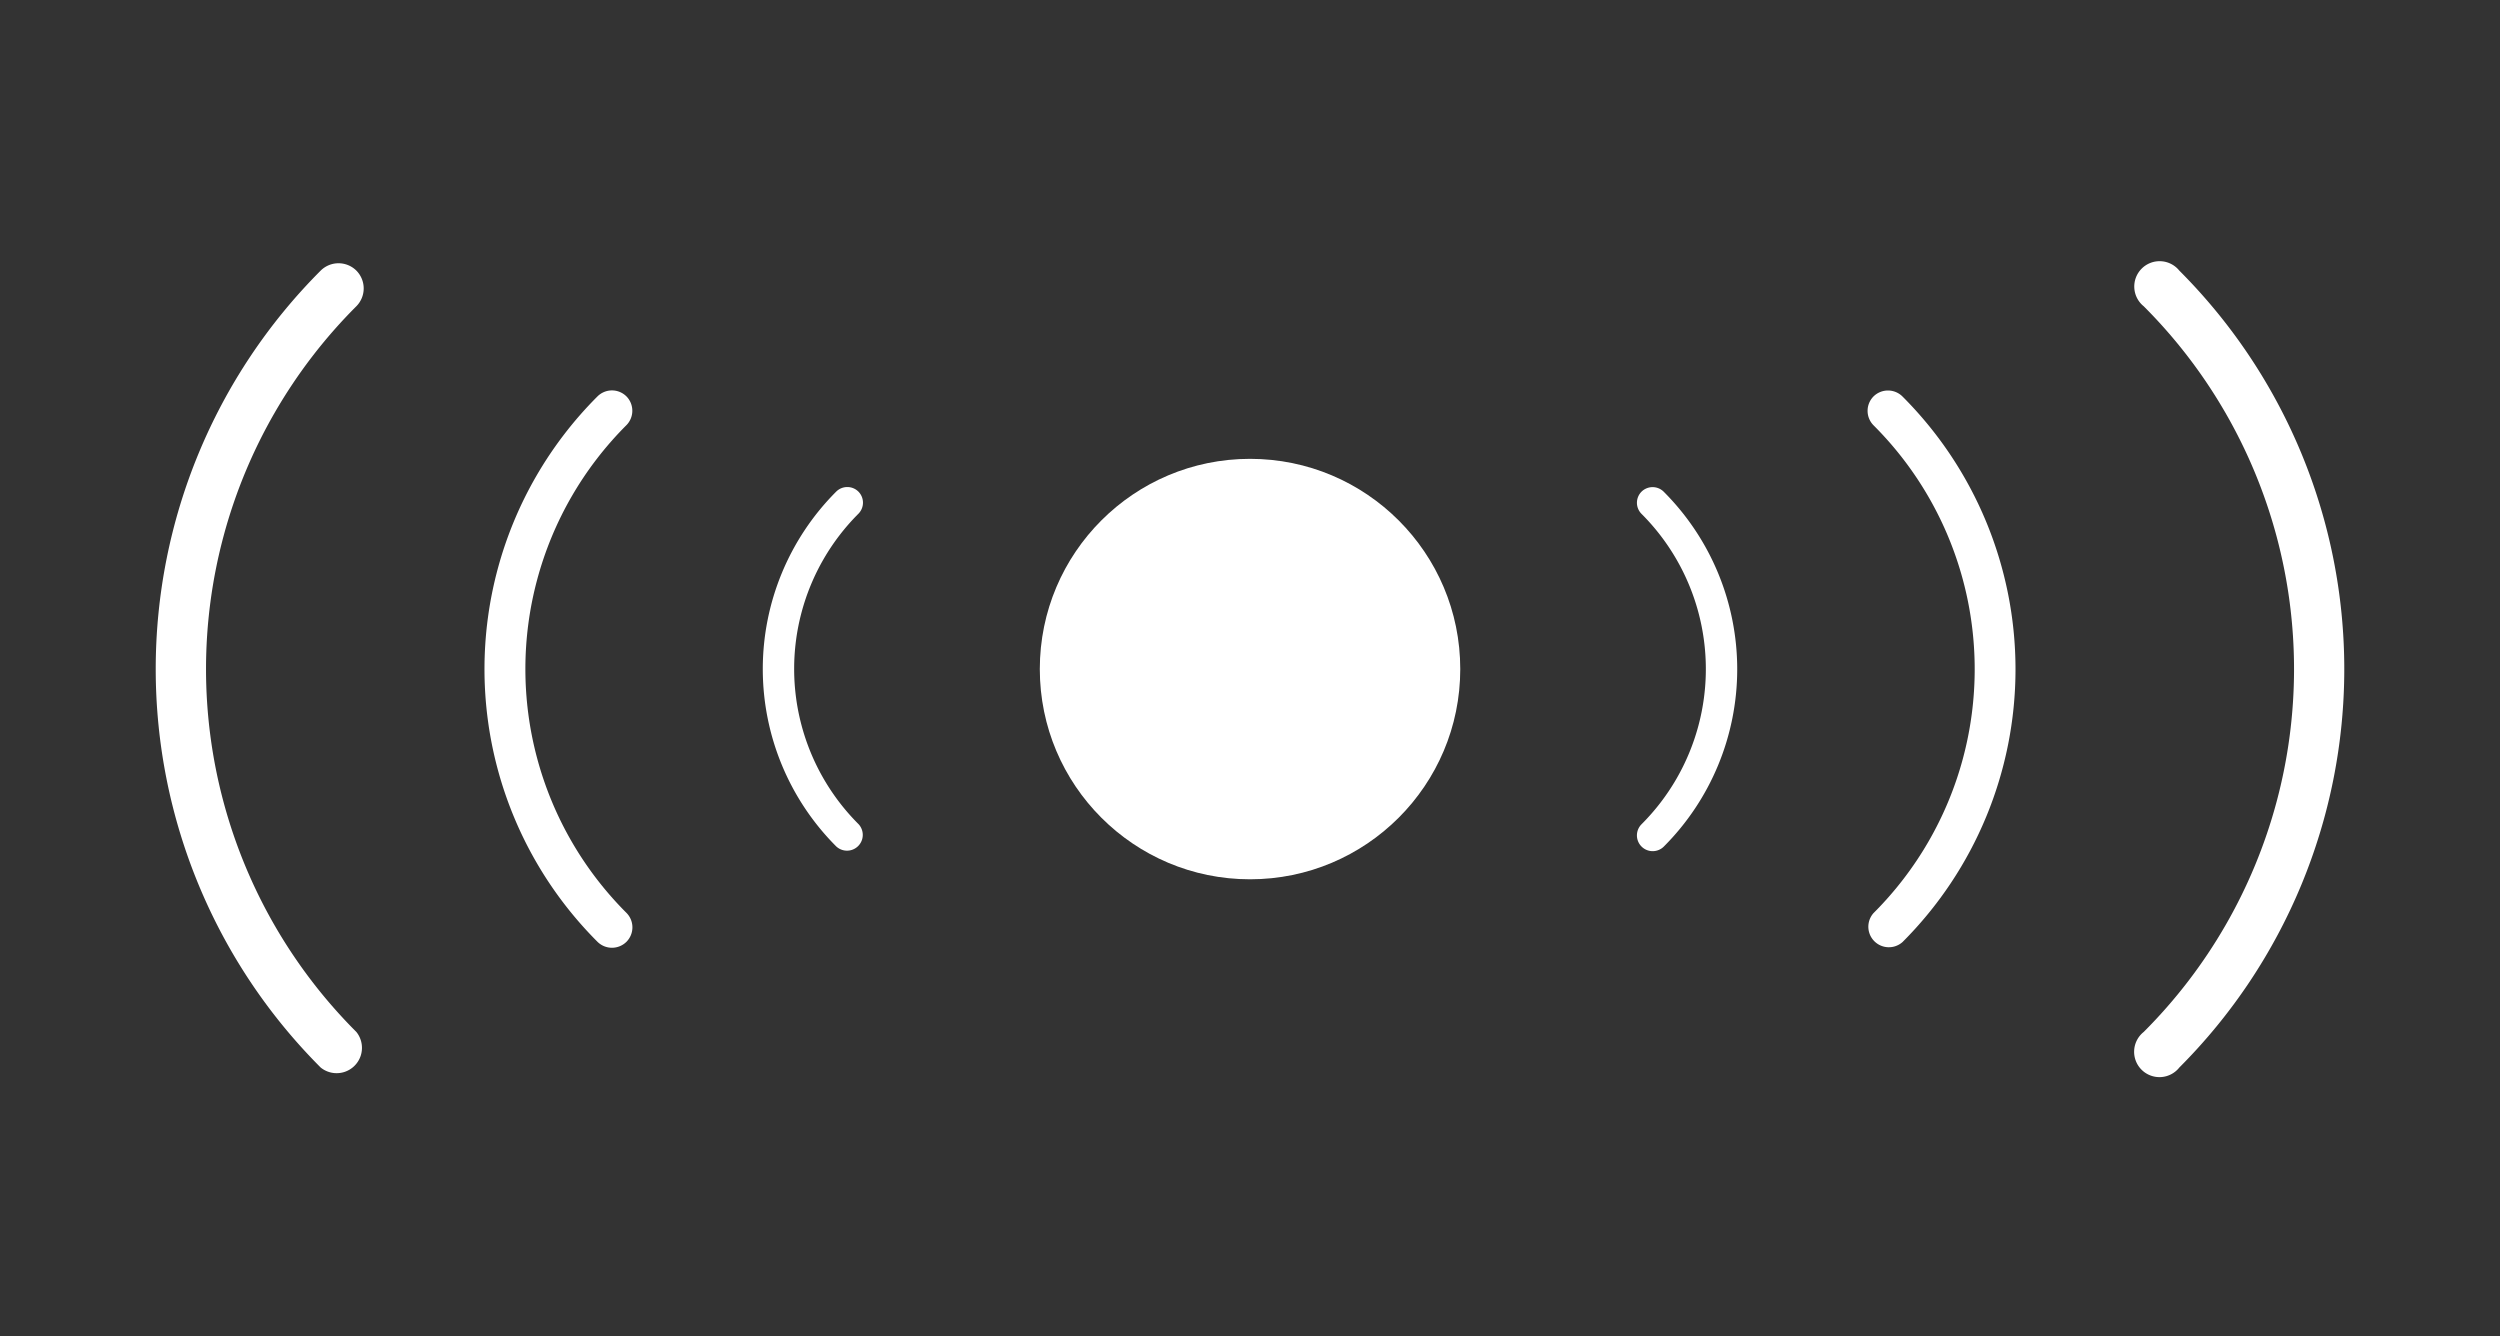
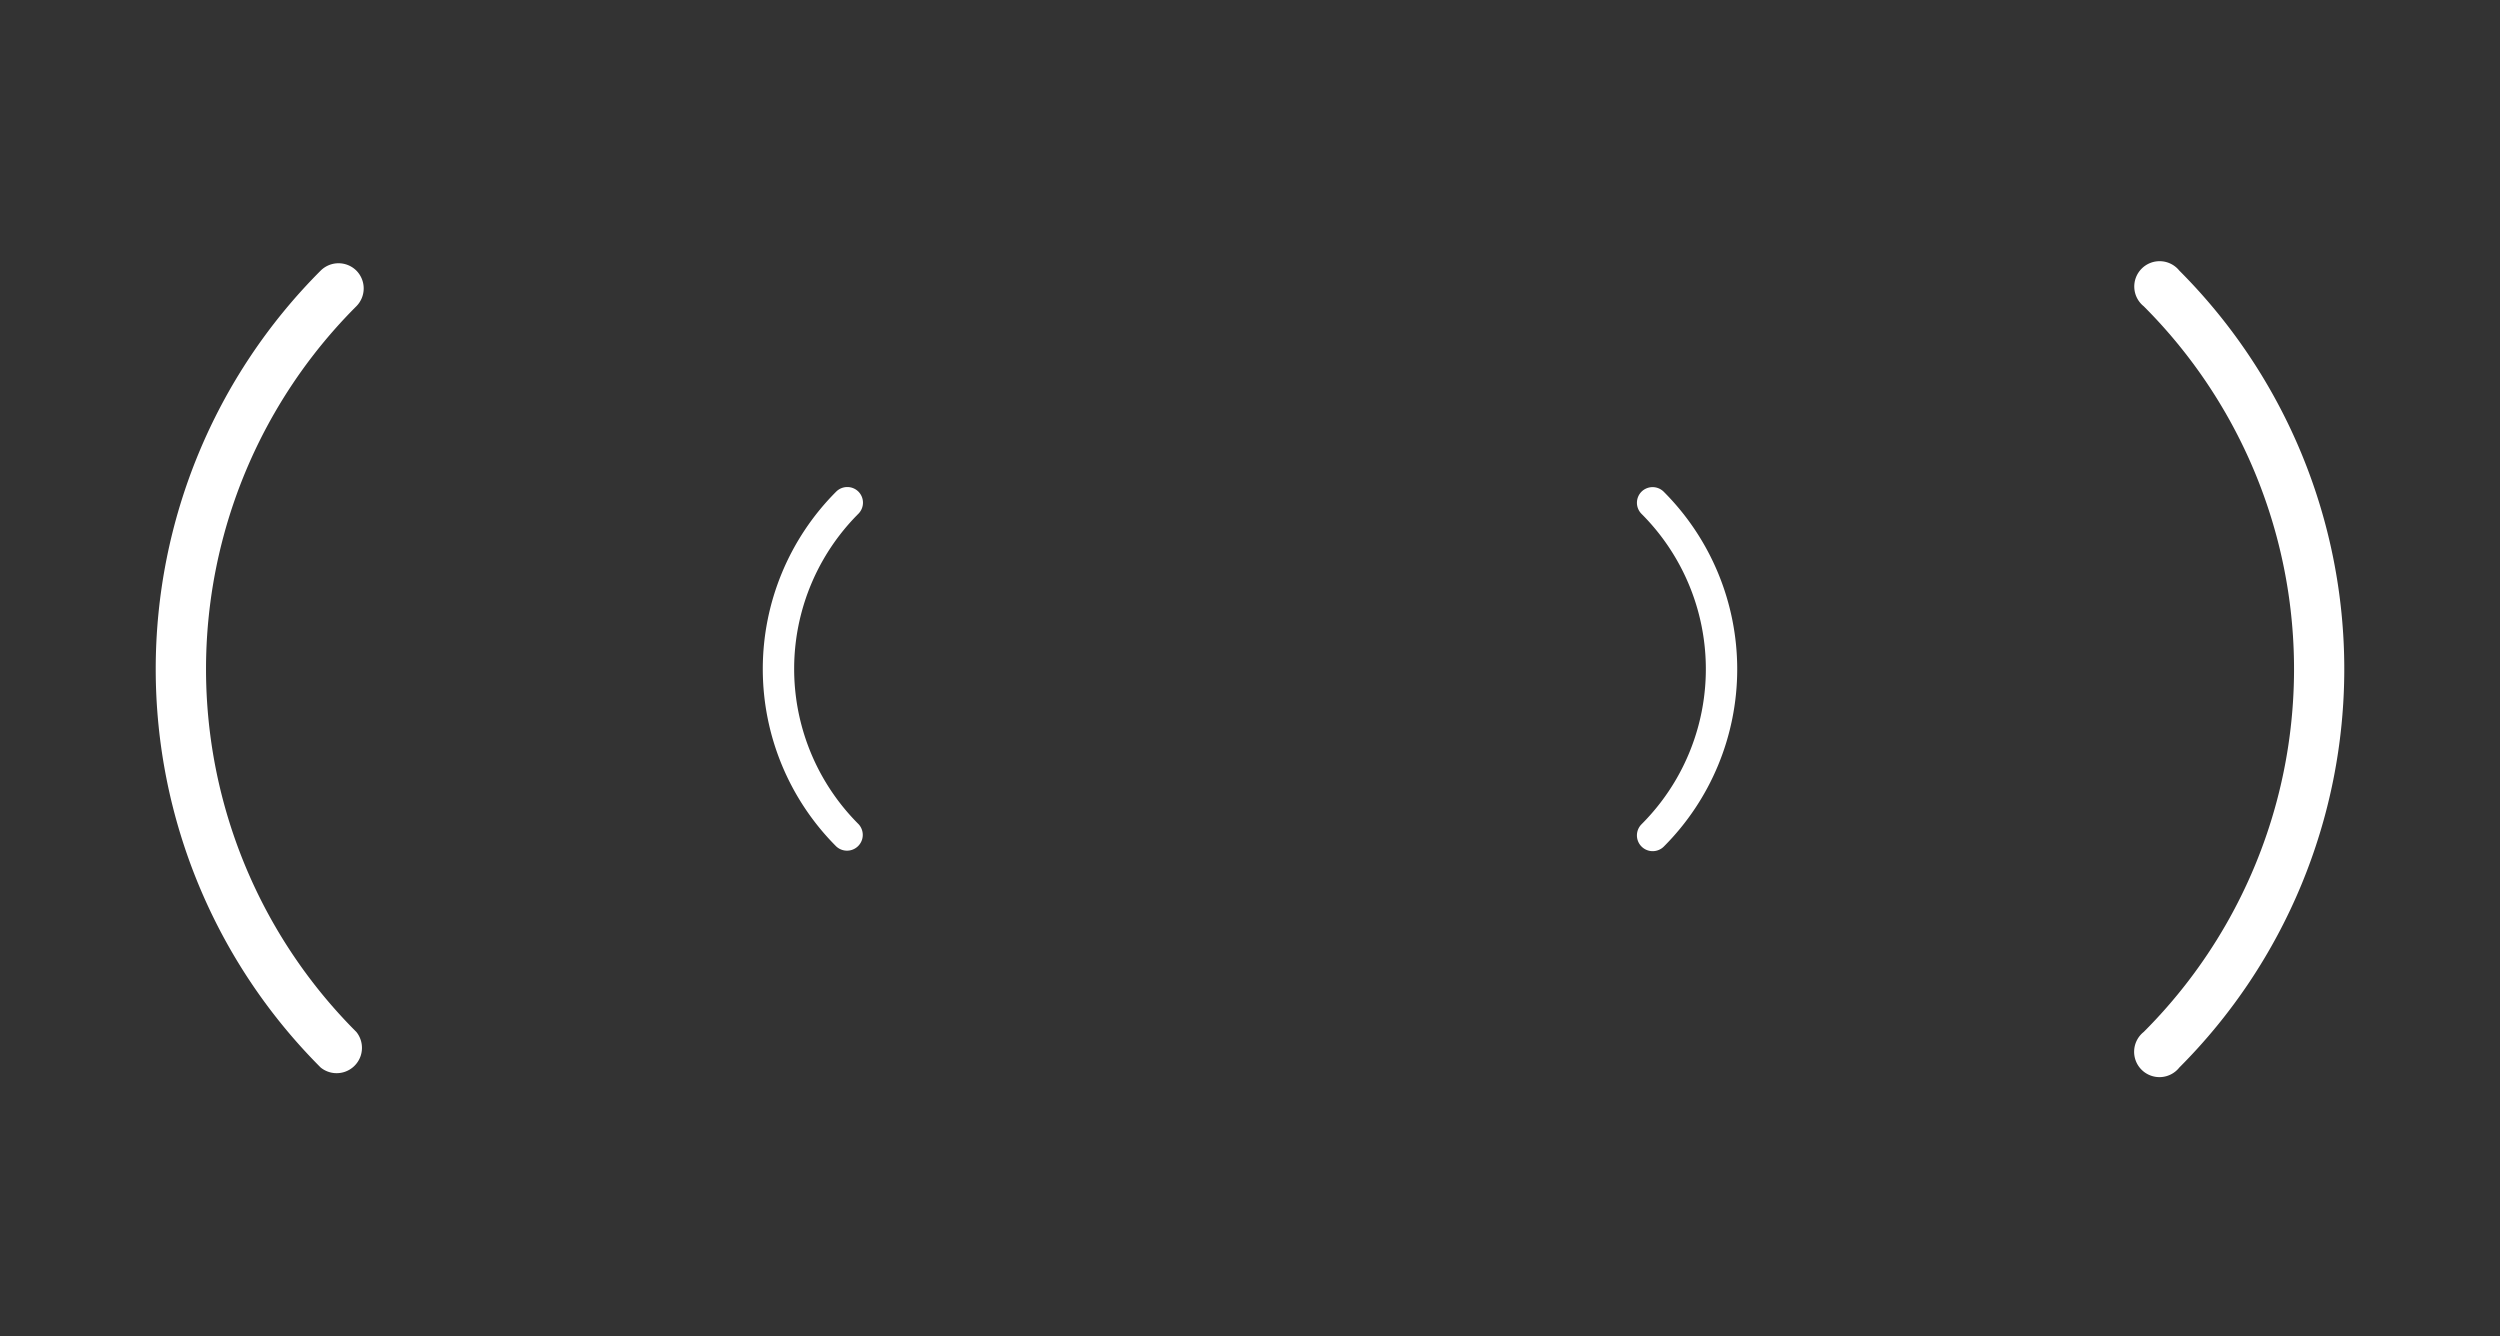
<svg xmlns="http://www.w3.org/2000/svg" id="Capa_1" data-name="Capa 1" viewBox="0 0 394.69 210.99">
  <rect x="0" y="0" width="394.69" height="210.99" fill="#333333" stroke="none" />
  <defs>
    <style>.cls-1{fill:#fff;}</style>
  </defs>
-   <circle class="cls-1" cx="197.35" cy="105.63" r="33.19" />
  <path class="cls-1" d="M135.53,77.62a2.49,2.49,0,0,0-3.52,0,39.63,39.63,0,0,0,0,56,2.49,2.49,0,0,0,3.52-3.52,34.64,34.64,0,0,1,0-49A2.48,2.48,0,0,0,135.53,77.62Z" />
-   <path class="cls-1" d="M98.9,62.58a3.24,3.24,0,0,0-4.57,0,60.87,60.87,0,0,0,0,86.11,3.25,3.25,0,0,0,4.57,0,3.24,3.24,0,0,0,0-4.57,54.43,54.43,0,0,1,0-77A3.24,3.24,0,0,0,98.9,62.58Z" />
  <path class="cls-1" d="M56.26,42.72a4,4,0,0,0-5.63,0,89,89,0,0,0,0,125.82,4,4,0,0,0,5.63-5.62,81,81,0,0,1,0-114.57A4,4,0,0,0,56.26,42.72Z" />
  <path class="cls-1" d="M259.16,77.62a2.48,2.48,0,0,0,0,3.51,34.64,34.64,0,0,1,0,49,2.49,2.49,0,0,0,0,3.52,2.49,2.49,0,0,0,3.52,0,39.63,39.63,0,0,0,0-56A2.49,2.49,0,0,0,259.16,77.62Z" />
-   <path class="cls-1" d="M295.79,62.58a3.24,3.24,0,0,0,0,4.57,54.4,54.4,0,0,1,0,77,3.24,3.24,0,0,0,4.58,4.57,60.9,60.9,0,0,0,0-86.11A3.25,3.25,0,0,0,295.79,62.58Z" />
  <path class="cls-1" d="M344.06,42.72a4,4,0,1,0-5.62,5.63,81,81,0,0,1,0,114.57,4,4,0,1,0,5.62,5.62,89,89,0,0,0,0-125.82Z" />
</svg>